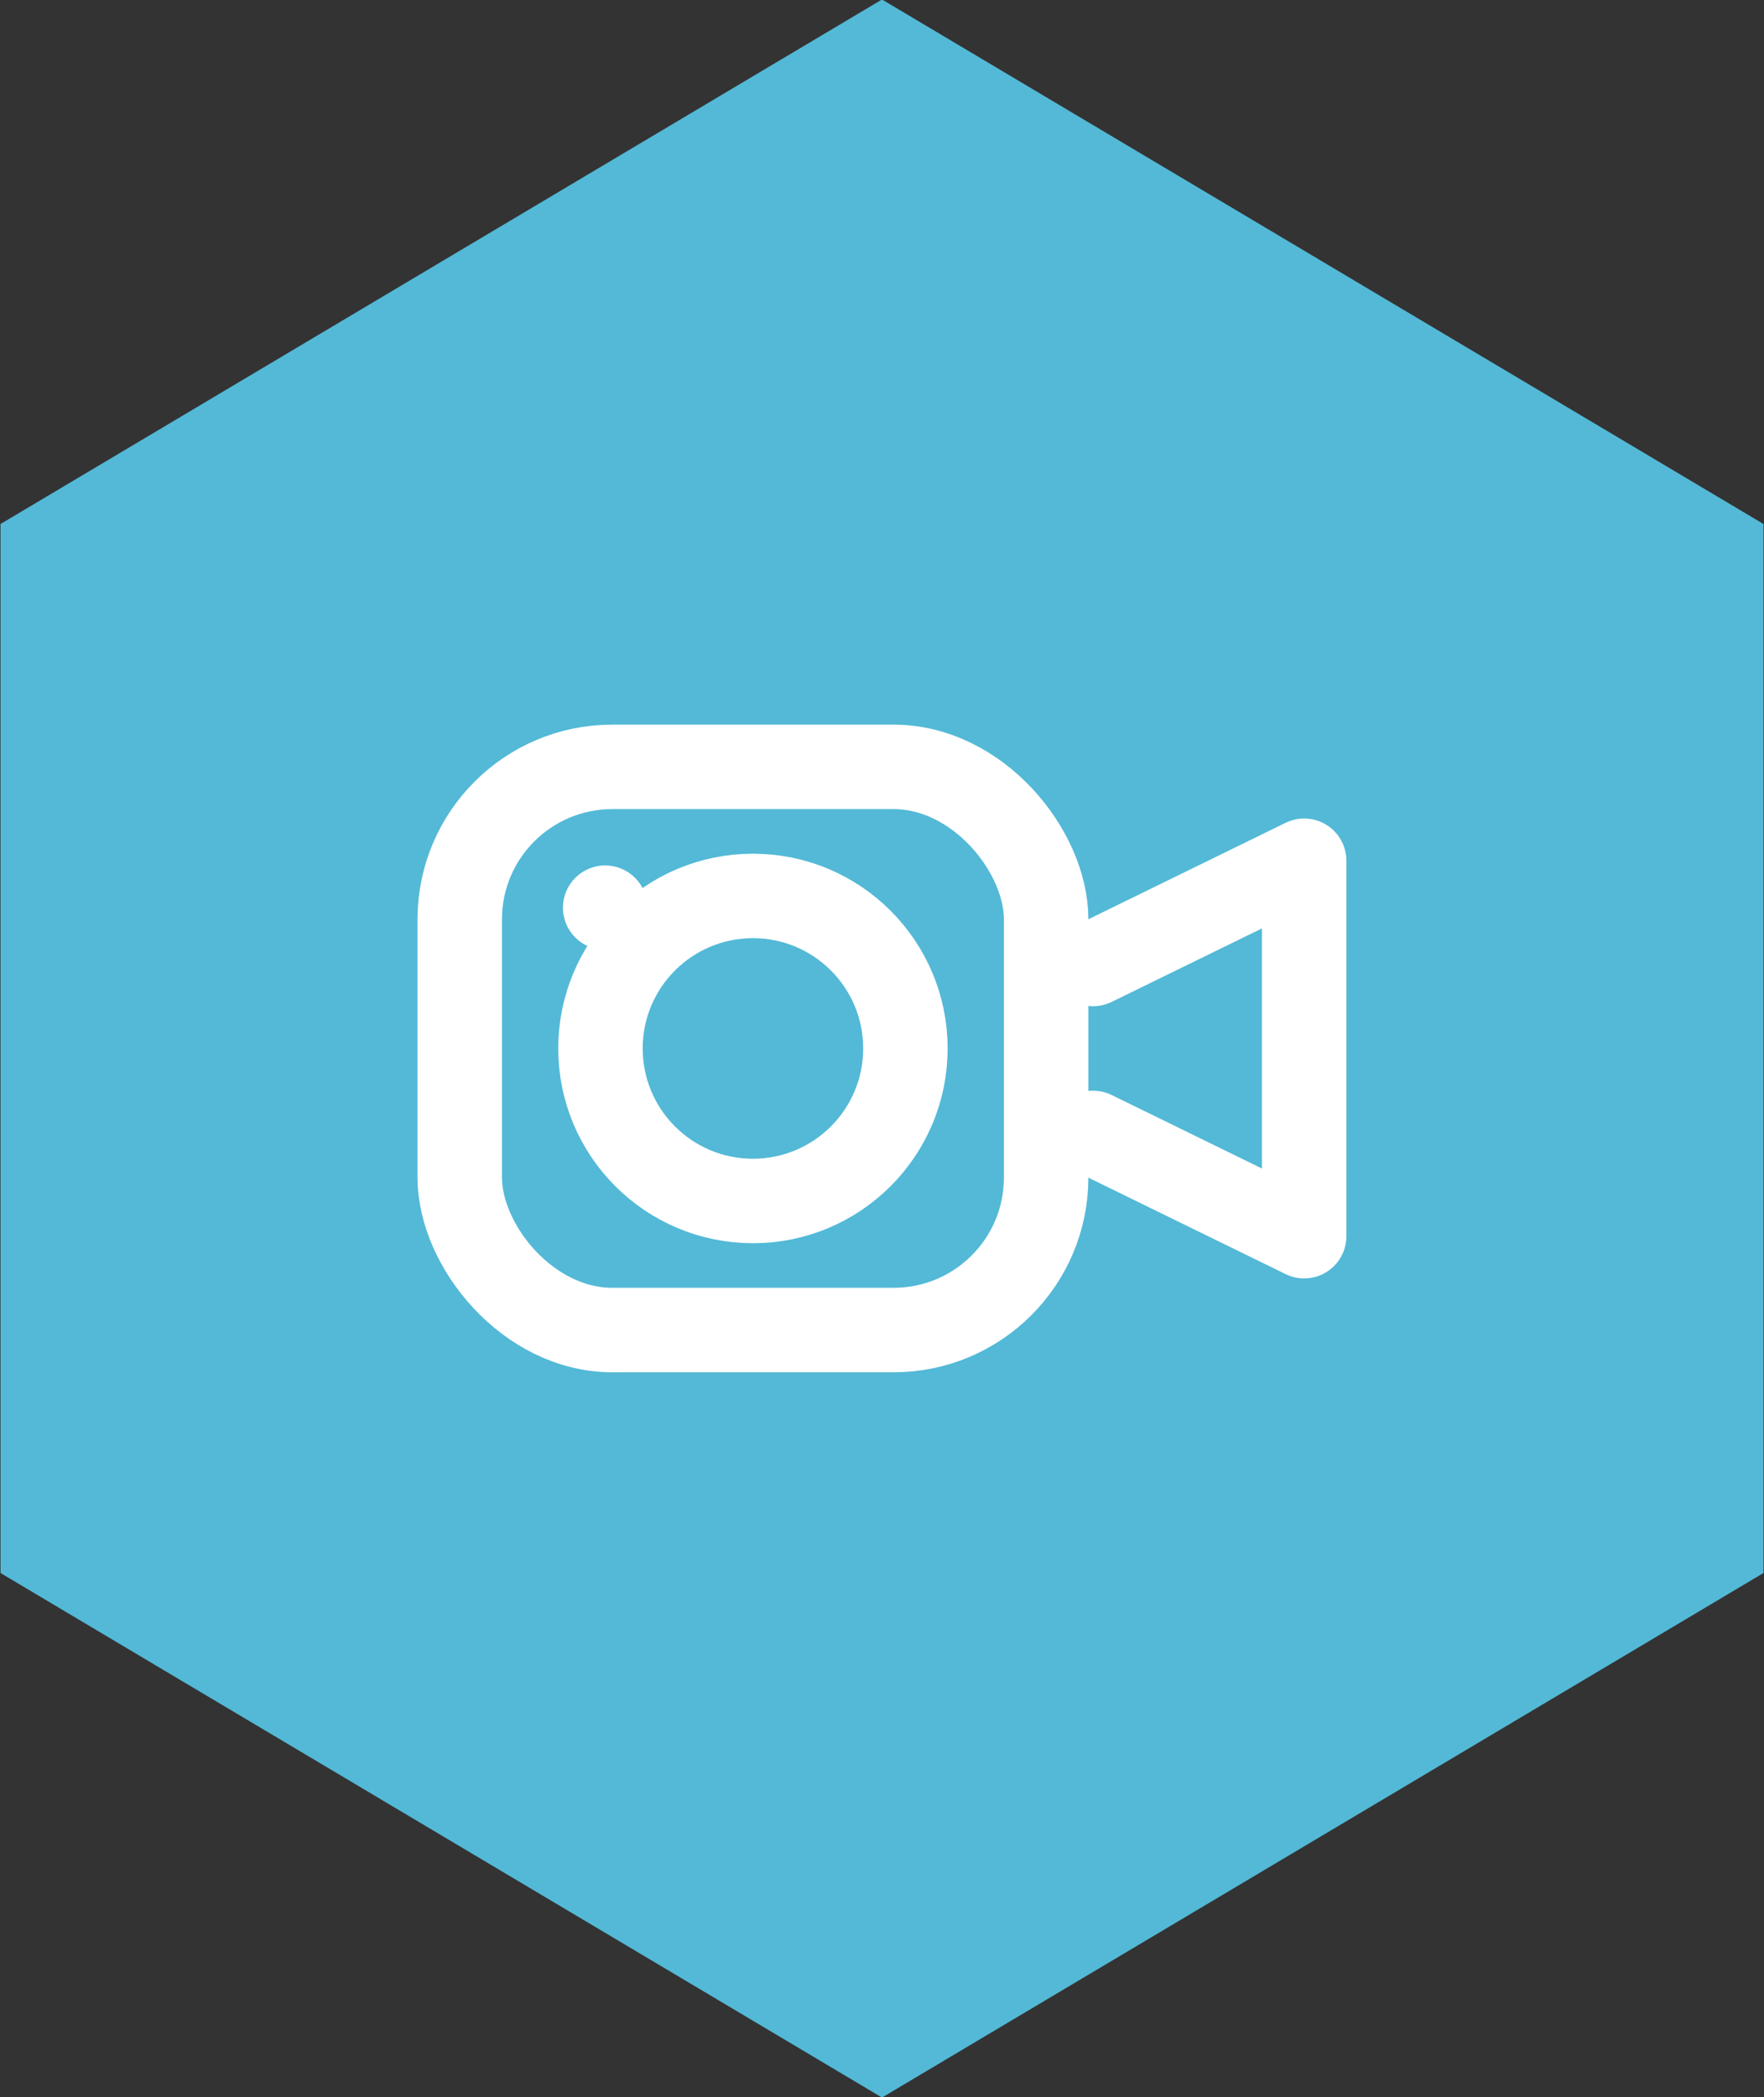
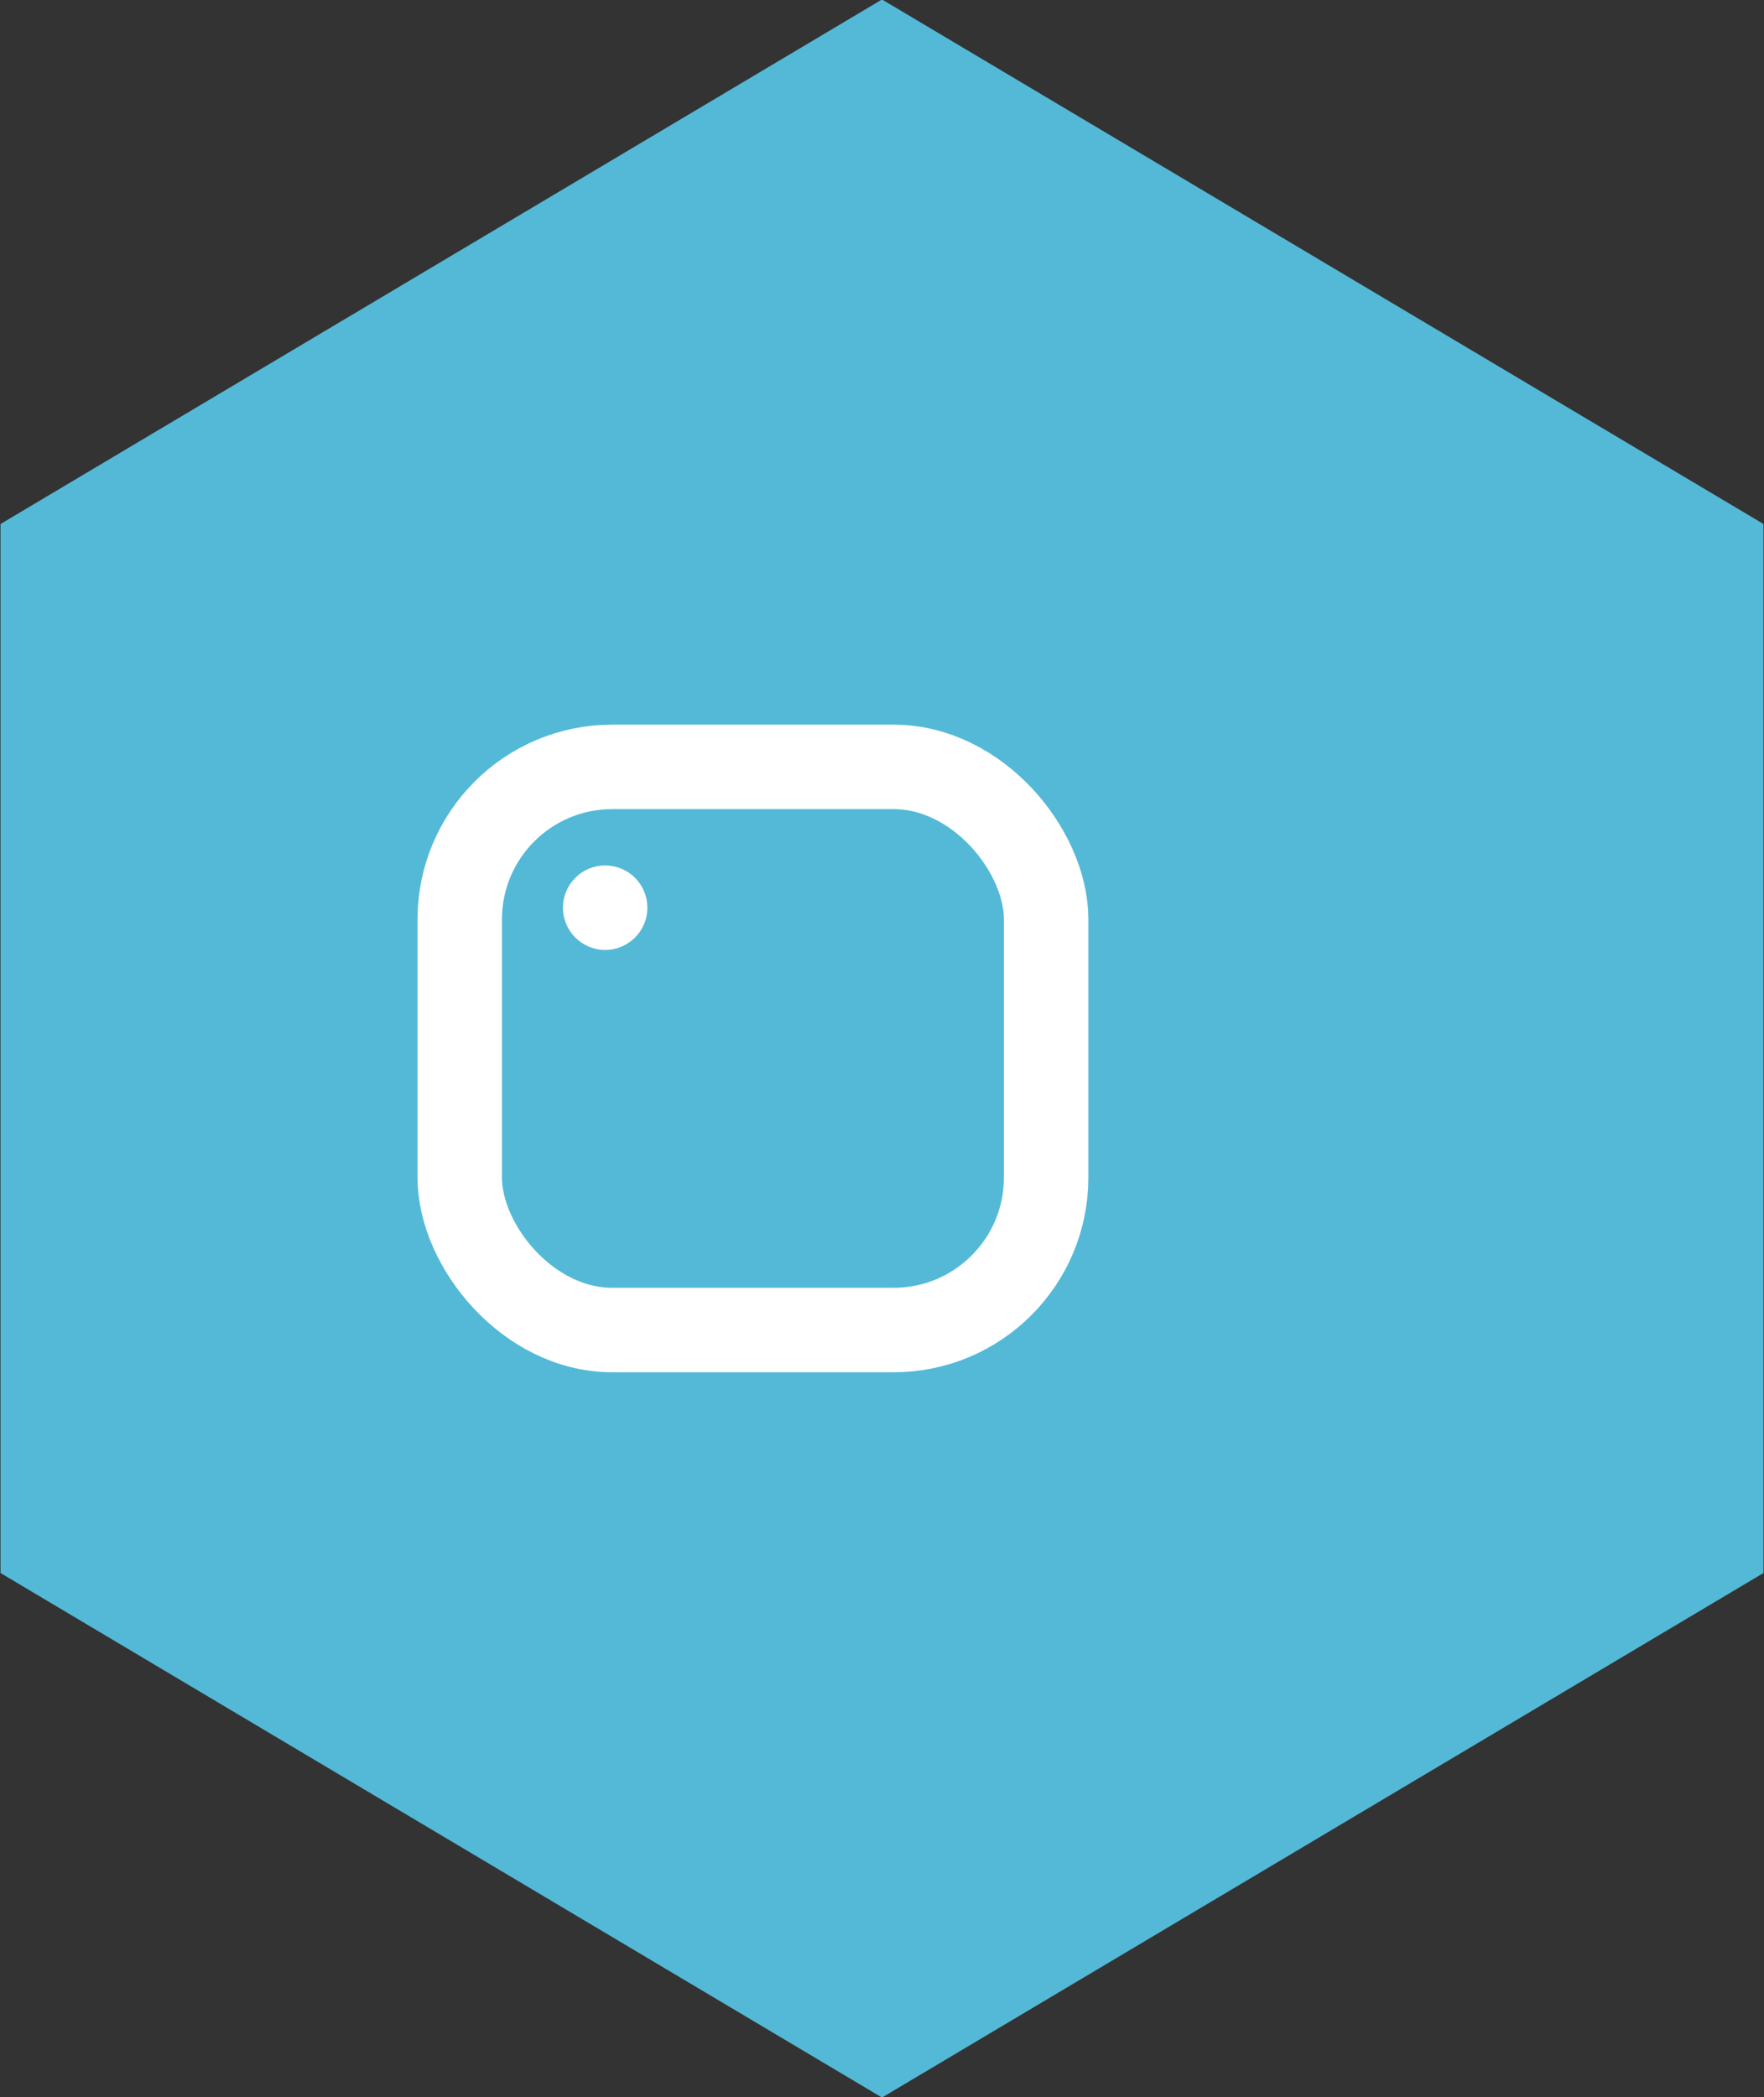
<svg xmlns="http://www.w3.org/2000/svg" xmlns:ns1="http://sodipodi.sourceforge.net/DTD/sodipodi-0.dtd" xmlns:ns2="http://www.inkscape.org/namespaces/inkscape" version="1.1" id="Layer_1" x="0px" y="0px" viewBox="0 0 170.9 203.1" style="enable-background:new 0 0 170.9 203.1;" xml:space="preserve" ns1:docname="community_icon_presentations.svg" ns2:version="1.4.2 (ebf0e940d0, 2025-05-08)">
  <rect x="0" y="0" width="170.9" height="203.1" fill="#333333" stroke="none" />
  <defs id="defs2" />
  <ns1:namedview id="namedview2" pagecolor="#ffffff" bordercolor="#000000" borderopacity="0.25" ns2:showpageshadow="2" ns2:pageopacity="0.0" ns2:pagecheckerboard="0" ns2:deskcolor="#d1d1d1" showguides="true" ns2:zoom="2.6599191" ns2:cx="35.151446" ns2:cy="124.81583" ns2:window-width="1920" ns2:window-height="975" ns2:window-x="0" ns2:window-y="0" ns2:window-maximized="1" ns2:current-layer="Layer_1" />
  <style type="text/css" id="style1">
	.st0{fill:#53B9D7;}
	.st1{fill:#FFFFFF;}
</style>
  <path class="st0" d="M 85.45,-0.05 0.05,50.75 V 152.35 L 85.45,203.15 170.85,152.35 V 50.75 Z" id="path1" />
  <path d="M 62.004,96.972 153.004,144.638 62.004,192.305 Z" fill="currentColor" id="path1-3" style="stroke-width:1;fill:#000000;fill-opacity:0" />
  <g style="fill:none" id="g1" transform="matrix(4.545,0,0,4.545,30.905,47.005)">
    <rect x="3" y="6" width="12.5" height="12" rx="3.25" stroke="#ffffff" stroke-width="1.8" stroke-linecap="round" stroke-linejoin="round" id="rect1" />
-     <circle cx="9.25" cy="12" r="3.25" stroke="#ffffff" stroke-width="1.8" id="circle1" />
    <circle cx="6.1" cy="9" r="0.9" fill="#ffffff" id="circle2" />
-     <path d="M 16.5,10.2 21,8 v 8 l -4.5,-2.2" stroke="#ffffff" stroke-width="1.8" stroke-linecap="round" stroke-linejoin="round" id="path2-9" />
  </g>
</svg>